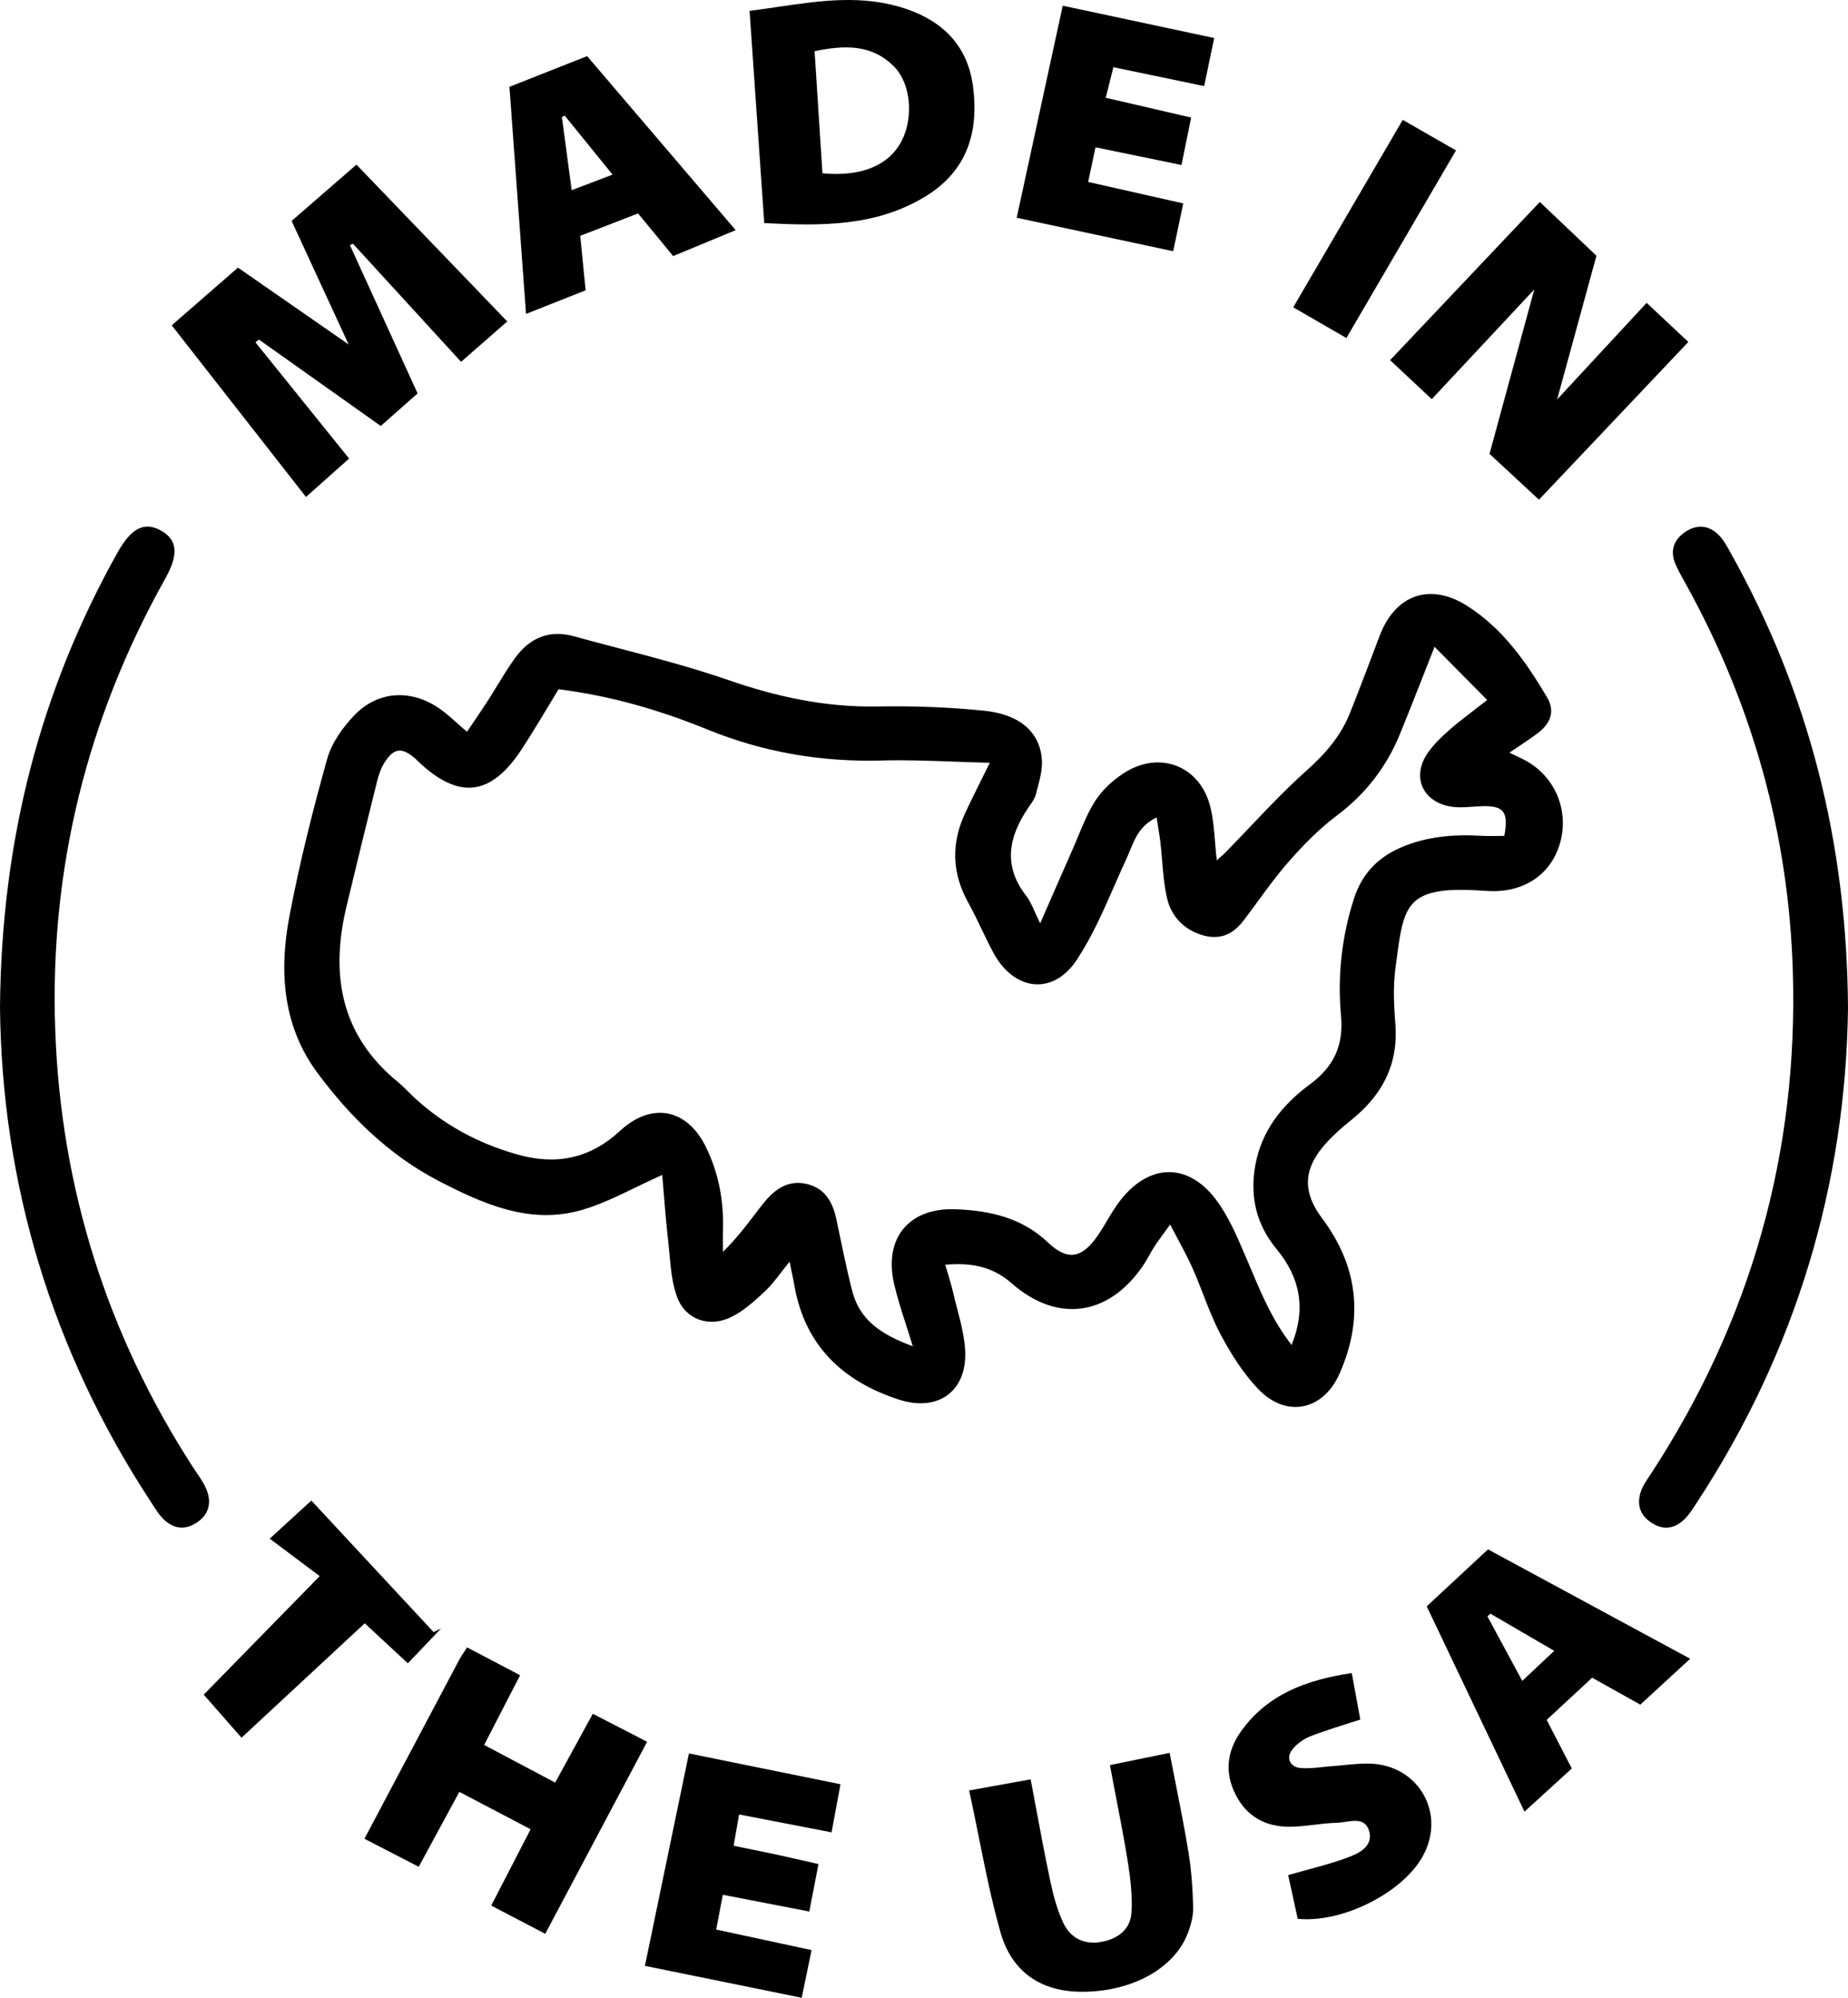
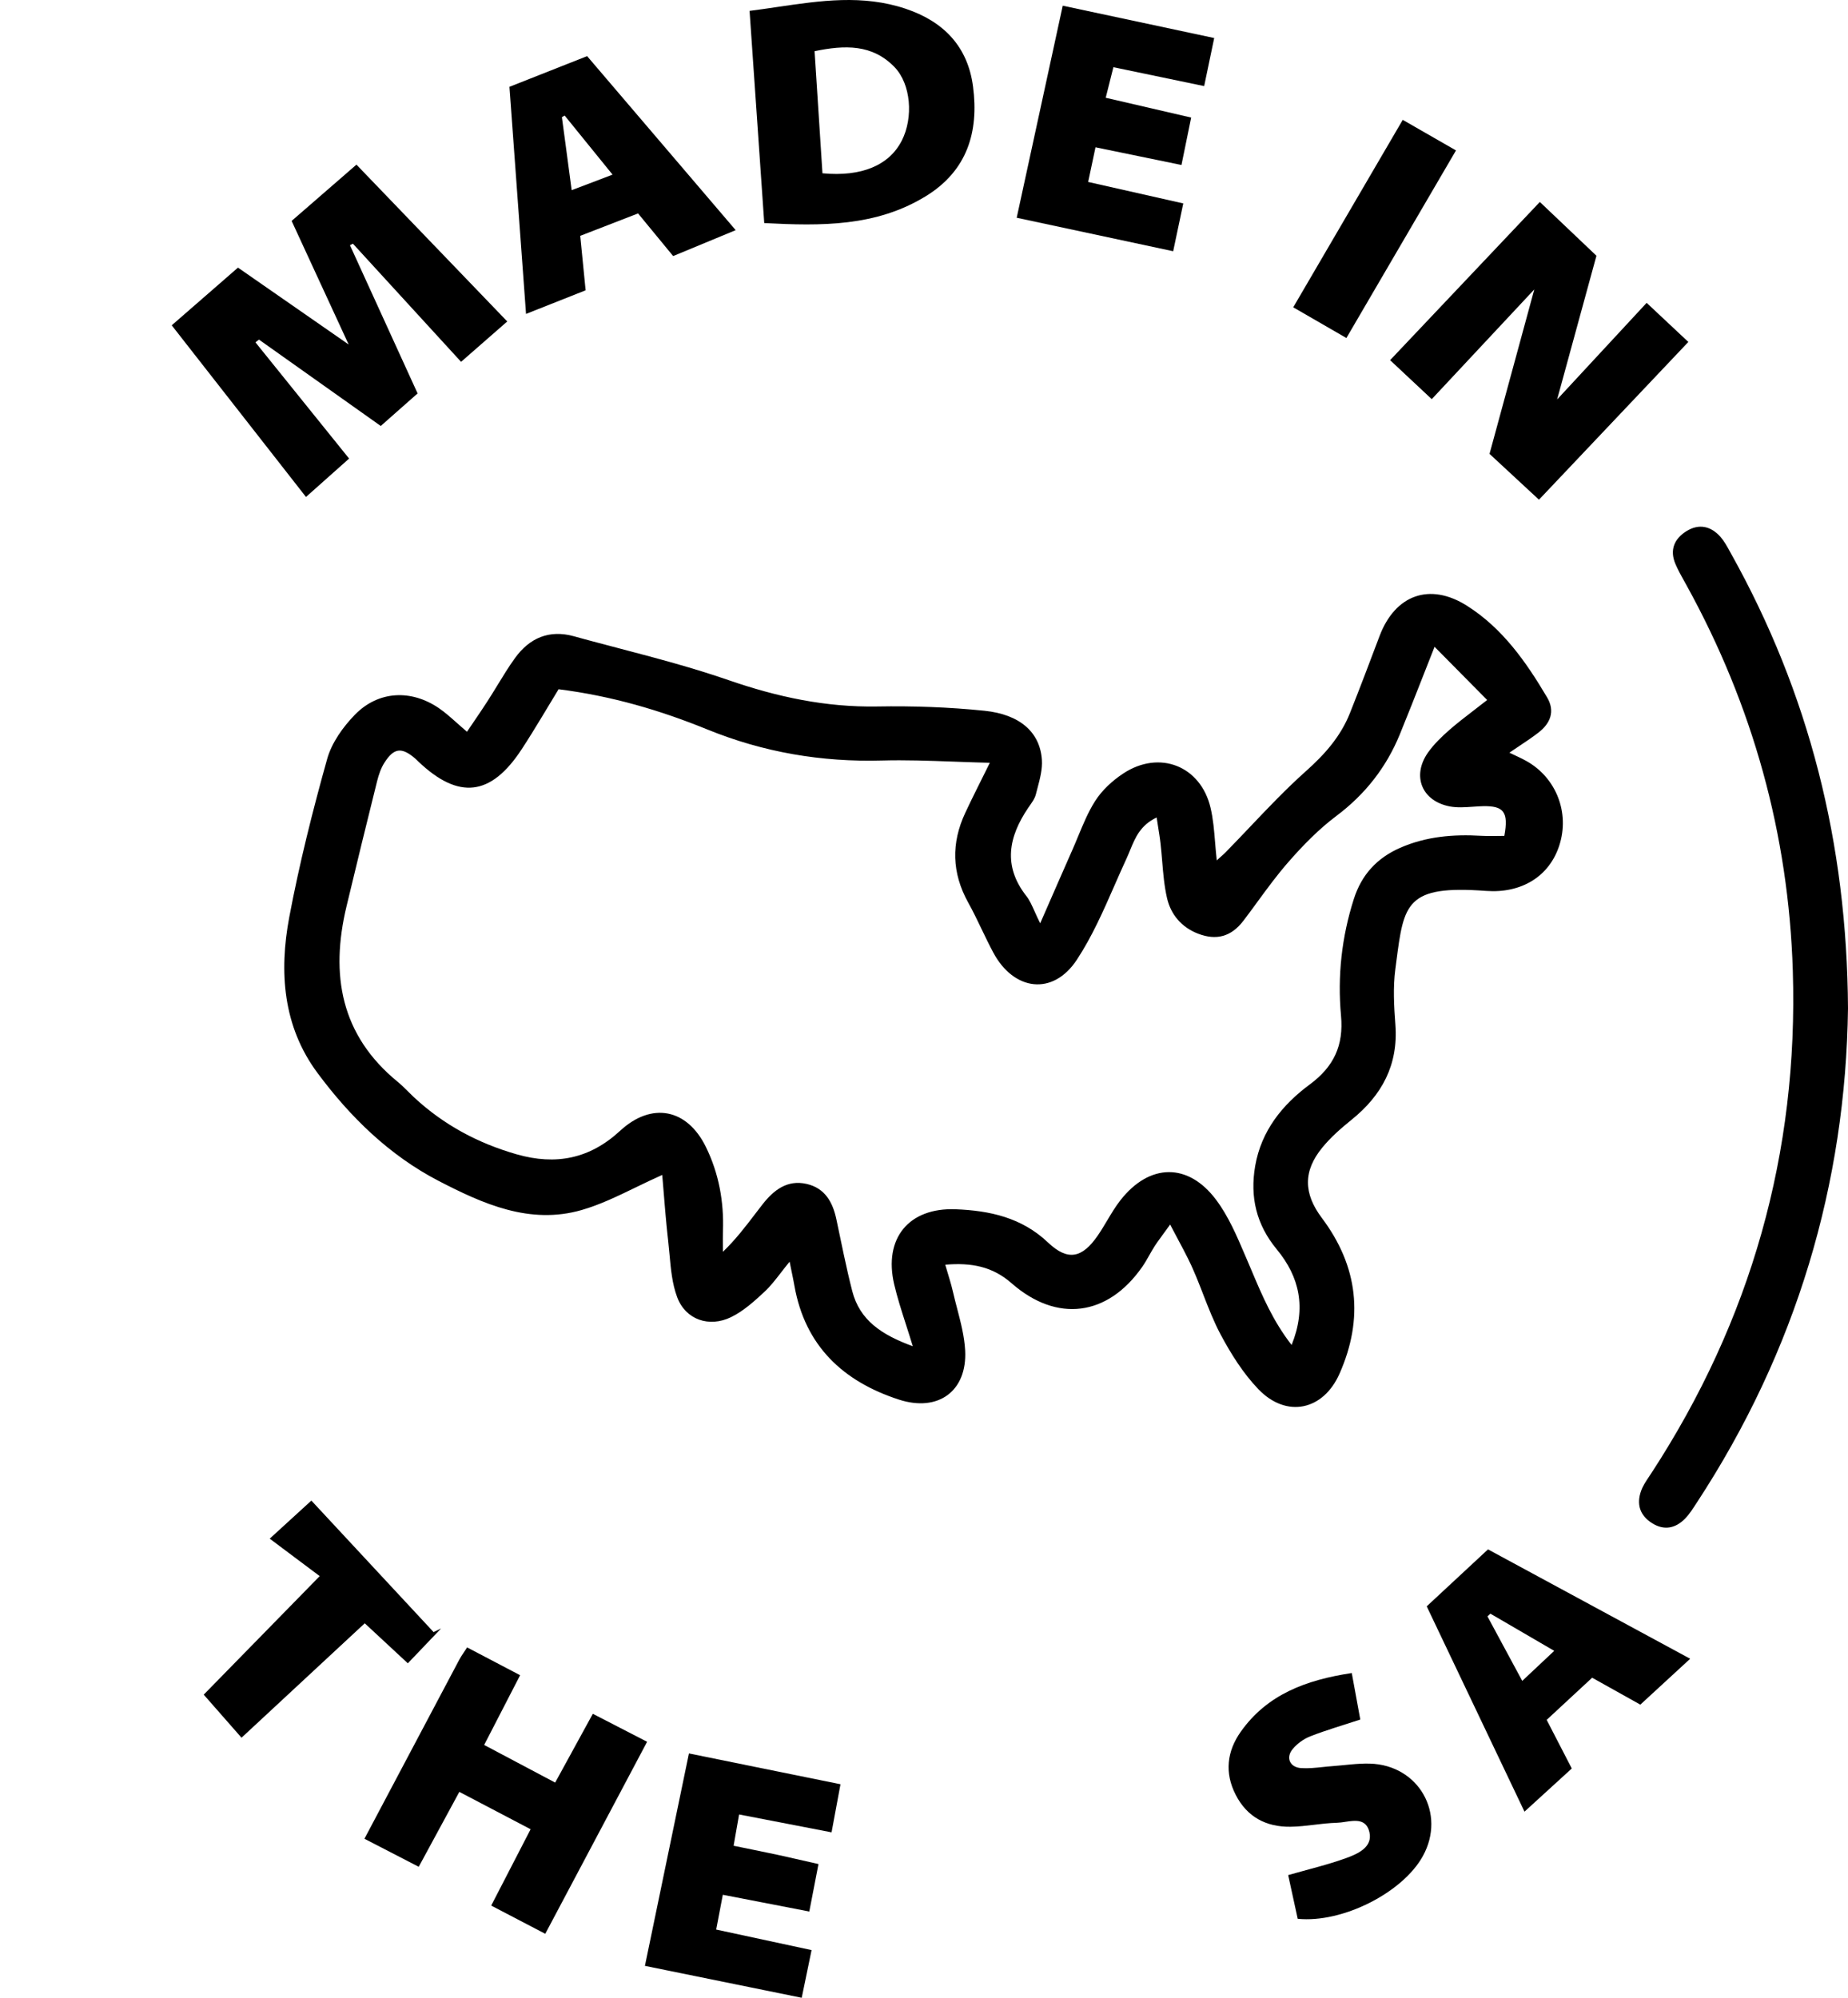
<svg xmlns="http://www.w3.org/2000/svg" fill="none" viewBox="0 0 111 120" height="120" width="111">
  <path fill="black" d="M45.904 13.399C45.61 9.138 45.322 4.973 45.023 0.653C45.584 0.583 46.139 0.501 46.692 0.419C49.288 0.037 51.816 -0.336 54.388 0.522C56.679 1.286 58.133 2.796 58.445 5.201C58.801 7.918 58.101 10.256 55.608 11.785C52.619 13.619 49.334 13.579 45.904 13.399ZM49.401 10.409C51.766 10.634 53.419 9.918 54.17 8.438C54.87 7.052 54.716 5.054 53.731 4.032C52.395 2.648 50.745 2.699 48.928 3.075C49.086 5.566 49.24 7.95 49.401 10.409Z" clip-rule="evenodd" fill-rule="evenodd" />
  <path fill="black" d="M10.315 19.54L14.294 16.075L20.942 20.693L19.31 17.156L19.291 17.116C18.699 15.832 18.115 14.565 17.517 13.27C18.818 12.141 20.091 11.037 21.41 9.889C23.498 12.059 25.549 14.192 27.64 16.367L30.468 19.309L27.695 21.734L26.738 20.689C24.855 18.632 23.027 16.635 21.198 14.638L21.111 14.683L21.02 14.729C22.358 17.666 23.699 20.599 25.083 23.632L24.24 24.376C23.804 24.761 23.357 25.156 22.87 25.587C20.414 23.847 17.983 22.122 15.554 20.398L15.344 20.564L20.969 27.545L18.379 29.851C16.163 27.022 13.98 24.229 11.774 21.407L11.188 20.658L11.095 20.539L10.315 19.54Z" />
-   <path fill="black" d="M7.049 33.206C2.402 41.53 0.086 50.459 0 60.497C0.1 70.971 3.059 81.105 9.125 90.309C9.164 90.369 9.204 90.43 9.243 90.491C9.398 90.732 9.554 90.974 9.749 91.178C10.347 91.805 11.047 91.961 11.804 91.467C12.552 90.979 12.722 90.26 12.404 89.475C12.257 89.112 12.031 88.781 11.806 88.451C11.727 88.335 11.648 88.219 11.572 88.102C6.411 80.108 3.654 71.339 3.317 61.859C2.975 52.232 5.21 43.184 9.925 34.756C10.748 33.286 10.659 32.415 9.655 31.862C8.667 31.321 7.884 31.709 7.049 33.206Z" />
  <path fill="black" d="M111 60.567C110.863 71.076 107.906 81.124 101.916 90.263C101.695 90.598 101.482 90.95 101.202 91.231C100.637 91.797 99.969 91.945 99.253 91.505C98.496 91.038 98.281 90.352 98.577 89.539C98.685 89.242 98.868 88.968 99.049 88.698L99.127 88.581L99.18 88.501C105.171 79.319 108.025 69.239 107.685 58.311C107.43 50.108 105.281 42.374 101.307 35.166L101.078 34.753L100.994 34.6C100.959 34.536 100.924 34.471 100.89 34.407L100.853 34.334L100.801 34.233L100.732 34.091L100.676 33.968L100.628 33.86C100.281 33.029 100.569 32.358 101.296 31.905C102.05 31.436 102.772 31.602 103.342 32.251C103.558 32.497 103.72 32.791 103.881 33.083C103.915 33.145 103.949 33.206 103.983 33.267C108.652 41.639 110.941 50.62 111 60.567Z" />
  <path fill="black" d="M70.019 73.92L69.88 74.109C69.735 74.307 69.612 74.474 69.5 74.635C69.451 74.706 69.404 74.776 69.358 74.846C69.242 75.027 69.136 75.214 69.031 75.401C68.894 75.642 68.758 75.883 68.599 76.109C66.528 79.067 63.483 79.467 60.758 77.078C59.617 76.077 58.357 75.833 56.776 75.967C56.959 76.597 57.126 77.096 57.242 77.606C57.317 77.936 57.404 78.266 57.49 78.597L57.491 78.6C57.709 79.438 57.927 80.276 57.972 81.121C58.098 83.562 56.353 84.835 53.992 84.069C50.632 82.977 48.36 80.84 47.719 77.244C47.698 77.124 47.675 77.005 47.651 76.882L47.599 76.623L47.557 76.42L47.528 76.277C47.497 76.126 47.464 75.964 47.428 75.785C47.237 76.018 47.066 76.239 46.905 76.447C46.565 76.886 46.269 77.268 45.92 77.592C45.306 78.164 44.655 78.754 43.912 79.116C42.603 79.754 41.184 79.279 40.675 77.919C40.372 77.112 40.292 76.216 40.212 75.328C40.188 75.063 40.164 74.799 40.134 74.538L40.123 74.435L40.094 74.175L40.067 73.913L40.038 73.627C40.02 73.435 40.002 73.244 39.985 73.054L39.94 72.54L39.9 72.058L39.869 71.678L39.865 71.631L39.86 71.572L39.813 71.004L39.776 70.575C39.216 70.824 38.684 71.081 38.168 71.332C37.063 71.867 36.028 72.368 34.938 72.682C31.82 73.581 29.006 72.312 26.332 70.926C23.384 69.395 21.028 67.088 19.071 64.45C16.992 61.653 16.755 58.378 17.375 55.088C17.978 51.892 18.772 48.727 19.65 45.592C19.922 44.616 20.603 43.661 21.327 42.921C22.733 41.487 24.698 41.401 26.36 42.535C26.726 42.785 27.06 43.083 27.439 43.42C27.629 43.588 27.829 43.767 28.05 43.954C28.172 43.773 28.294 43.594 28.415 43.415C28.711 42.98 29.004 42.549 29.286 42.111C29.487 41.8 29.681 41.483 29.874 41.167C30.216 40.606 30.558 40.045 30.942 39.516C31.812 38.32 32.988 37.807 34.472 38.218L34.846 38.321L35.147 38.403L35.567 38.516C36.108 38.661 36.649 38.803 37.19 38.945C39.396 39.526 41.603 40.106 43.753 40.851C46.674 41.862 49.593 42.49 52.692 42.436C54.838 42.398 57 42.474 59.132 42.693C61.275 42.913 62.471 43.997 62.581 45.641C62.619 46.2 62.466 46.778 62.316 47.343C62.283 47.467 62.251 47.589 62.22 47.711C62.148 48.003 61.935 48.266 61.76 48.523C60.581 50.266 60.228 52.01 61.647 53.82C61.694 53.879 61.737 53.941 61.778 54.007C61.866 54.15 61.945 54.308 62.028 54.489C62.065 54.568 62.102 54.65 62.141 54.738C62.235 54.948 62.342 55.187 62.479 55.461C62.855 54.604 63.201 53.811 63.534 53.048C63.836 52.357 64.129 51.691 64.423 51.025C64.54 50.761 64.65 50.494 64.761 50.226C65.06 49.503 65.359 48.78 65.772 48.126C66.187 47.469 66.819 46.888 67.476 46.456C69.644 45.032 72.115 46.003 72.71 48.515C72.87 49.19 72.927 49.887 72.987 50.623C73.016 50.966 73.044 51.318 73.085 51.68C73.155 51.615 73.222 51.556 73.286 51.498L73.294 51.492C73.348 51.443 73.401 51.396 73.452 51.35L73.533 51.275L73.555 51.254L73.611 51.199L73.645 51.165C74.132 50.668 74.612 50.163 75.092 49.657C76.181 48.51 77.271 47.364 78.448 46.314C79.584 45.303 80.527 44.23 81.084 42.833C81.695 41.299 82.279 39.754 82.861 38.21C83.798 35.727 85.877 34.97 88.114 36.386C90.252 37.74 91.668 39.762 92.928 41.892C93.418 42.72 93.127 43.452 92.403 44.007C92.053 44.278 91.684 44.525 91.287 44.79C91.144 44.886 90.996 44.984 90.845 45.087L90.664 45.212C91.062 45.405 91.377 45.541 91.676 45.708C93.475 46.711 94.293 48.813 93.661 50.779C93.057 52.656 91.372 53.672 89.258 53.514C84.468 53.156 84.324 54.264 83.871 57.753L83.811 58.212C83.666 59.309 83.731 60.449 83.814 61.559C83.992 63.962 83.009 65.788 81.178 67.263C80.554 67.767 79.937 68.306 79.431 68.923C78.262 70.344 78.292 71.687 79.399 73.162C81.579 76.067 81.924 79.193 80.462 82.505C79.485 84.723 77.272 85.2 75.586 83.446C74.673 82.497 73.941 81.328 73.316 80.159C72.907 79.39 72.59 78.573 72.272 77.756L72.271 77.753L72.269 77.746L72.143 77.423L72.002 77.067L71.928 76.882L71.856 76.705C71.788 76.541 71.719 76.378 71.647 76.217C71.61 76.132 71.572 76.049 71.533 75.965C71.475 75.839 71.414 75.714 71.351 75.587C71.172 75.227 70.977 74.86 70.766 74.465C70.613 74.179 70.452 73.878 70.284 73.554C70.189 73.688 70.1 73.809 70.019 73.92ZM58.028 45.775L57.254 45.747L57.251 45.747C55.764 45.693 54.374 45.643 52.985 45.681C49.342 45.783 45.856 45.19 42.479 43.814C39.655 42.664 36.739 41.803 33.551 41.401C32.83 42.578 32.119 43.809 31.34 44.997C29.491 47.829 27.552 48.051 25.124 45.74C25.059 45.678 24.997 45.611 24.93 45.555C24.125 44.868 23.664 44.916 23.091 45.812C22.881 46.139 22.749 46.536 22.652 46.917C22.027 49.427 21.411 51.94 20.81 54.455C19.833 58.545 20.455 62.176 23.896 64.989C23.993 65.068 24.087 65.153 24.18 65.24C24.292 65.345 24.402 65.454 24.511 65.564L24.515 65.568C24.632 65.684 24.75 65.801 24.87 65.914C26.642 67.56 28.702 68.668 31.034 69.336C33.392 70.011 35.428 69.604 37.248 67.922C39.141 66.174 41.268 66.587 42.399 68.893C43.179 70.483 43.489 72.189 43.424 73.961C43.421 74.073 43.419 74.184 43.418 74.296L43.417 74.422L43.419 74.7L43.422 75.082L43.422 75.192C44.176 74.466 44.76 73.701 45.333 72.951L45.612 72.587L45.804 72.339C46.464 71.497 47.28 70.845 48.449 71.114C49.55 71.366 50.018 72.208 50.236 73.237C50.543 74.677 50.823 76.123 51.189 77.547C51.639 79.298 52.937 80.172 54.827 80.864C54.684 80.395 54.544 79.959 54.411 79.544L54.41 79.542C54.137 78.69 53.892 77.927 53.71 77.15C53.063 74.391 54.577 72.527 57.404 72.637C59.439 72.717 61.367 73.13 62.947 74.632C64.135 75.758 64.994 75.579 65.931 74.224C66.133 73.931 66.317 73.623 66.5 73.316C66.752 72.893 67.004 72.469 67.307 72.084C69.038 69.88 71.356 69.821 73.039 72.06C73.78 73.045 74.284 74.225 74.776 75.379L74.924 75.723C75.008 75.92 75.091 76.117 75.175 76.314C75.815 77.829 76.459 79.351 77.581 80.789C78.48 78.558 78.058 76.702 76.69 75.045C75.459 73.556 75.072 71.897 75.392 70.038C75.758 67.928 77.016 66.362 78.669 65.141C80.115 64.074 80.713 62.798 80.548 61.009C80.33 58.636 80.586 56.289 81.318 53.999C81.787 52.532 82.713 51.535 84.1 50.926C85.659 50.242 87.296 50.105 88.973 50.205C89.442 50.231 89.915 50.21 90.357 50.21C90.623 48.775 90.322 48.4 89.086 48.424C88.879 48.428 88.669 48.443 88.46 48.458C87.995 48.491 87.529 48.523 87.086 48.44C85.392 48.118 84.789 46.598 85.774 45.201C86.132 44.697 86.593 44.252 87.061 43.841C87.518 43.443 88 43.072 88.543 42.654C88.79 42.464 89.05 42.264 89.326 42.047C88.278 40.985 87.304 39.998 86.167 38.851L85.713 40.004L85.532 40.465C85.024 41.757 84.562 42.934 84.083 44.104C83.27 46.091 82.005 47.708 80.266 49.014C79.202 49.813 78.251 50.789 77.374 51.795C76.719 52.544 76.128 53.35 75.538 54.156L75.525 54.175L75.516 54.186L75.512 54.193C75.358 54.403 75.204 54.612 75.05 54.821C74.929 54.984 74.807 55.147 74.684 55.308C73.957 56.26 73.068 56.509 71.962 56.083C70.96 55.697 70.319 54.922 70.096 53.94C69.93 53.218 69.868 52.472 69.806 51.726C69.776 51.361 69.745 50.996 69.703 50.634C69.694 50.554 69.684 50.475 69.673 50.395L69.645 50.201C69.619 50.022 69.59 49.841 69.56 49.654C69.532 49.477 69.503 49.294 69.474 49.103C68.493 49.569 68.183 50.326 67.879 51.068C67.812 51.231 67.746 51.393 67.673 51.551C67.424 52.089 67.185 52.633 66.946 53.179C66.271 54.719 65.594 56.262 64.681 57.649C63.244 59.832 60.893 59.523 59.655 57.206C59.415 56.757 59.194 56.296 58.973 55.836L58.971 55.833C58.71 55.287 58.448 54.741 58.155 54.214C57.167 52.433 57.126 50.642 57.98 48.821C58.196 48.357 58.42 47.9 58.672 47.391L59.182 46.366L59.453 45.818L59.167 45.81L58.703 45.797L58.028 45.775Z" clip-rule="evenodd" fill-rule="evenodd" />
  <path fill="black" d="M93.529 23.994L95.89 15.362C94.719 14.249 93.634 13.219 92.49 12.131L83.496 21.634L85.998 23.976L92.158 17.384L89.468 27.263L92.438 30.015C95.5 26.78 98.434 23.68 101.41 20.54C100.844 20.008 100.333 19.529 99.827 19.055L98.906 18.191L93.529 23.994Z" />
  <path fill="black" d="M27.59 107.632L31.871 109.877L31.624 110.356C30.898 111.761 30.22 113.072 29.504 114.462C30.64 115.055 31.658 115.586 32.751 116.157C33.703 114.361 34.645 112.586 35.587 110.81L38.868 104.623L35.608 102.942C34.811 104.398 34.089 105.715 33.346 107.074C31.86 106.286 30.487 105.559 29.081 104.814L31.241 100.625L28.056 98.954L27.963 99.098L27.821 99.311C27.731 99.447 27.652 99.57 27.584 99.697C25.705 103.24 23.831 106.782 21.89 110.448L25.151 112.132C25.841 110.86 26.483 109.676 27.13 108.481L27.59 107.632Z" />
-   <path fill="black" d="M58.214 107.546C59.289 107.353 60.201 107.188 61.167 107.013L61.905 106.879L62.079 107.799L62.266 108.796C62.369 109.352 62.472 109.903 62.577 110.451C62.737 111.29 62.901 112.121 63.077 112.95C63.26 113.813 63.486 114.693 63.86 115.487C64.323 116.471 65.188 116.833 66.197 116.635C67.169 116.444 67.902 115.881 67.961 114.881C68.02 113.875 67.904 112.843 67.743 111.842C67.531 110.515 67.275 109.194 67.008 107.815L66.882 107.157C66.81 106.785 66.738 106.407 66.666 106.023C67.853 105.779 68.968 105.551 70.255 105.289C70.312 105.588 70.37 105.886 70.429 106.182L70.608 107.091L70.609 107.094C70.887 108.496 71.158 109.866 71.383 111.244C71.563 112.339 71.639 113.454 71.666 114.564C71.679 115.082 71.534 115.632 71.345 116.122C70.519 118.273 67.937 119.665 64.905 119.638C62.56 119.617 60.785 118.482 60.101 116.09C59.565 114.206 59.178 112.278 58.777 110.28C58.597 109.384 58.414 108.473 58.214 107.546Z" />
  <path fill="black" d="M33.773 3.961C32.724 4.375 31.689 4.784 30.6 5.215L31.596 18.856C32.881 18.347 34.02 17.896 35.175 17.438C35.062 16.282 34.962 15.274 34.852 14.166L38.325 12.82L40.433 15.381C41.717 14.85 42.883 14.367 44.189 13.825C42.713 12.095 41.266 10.401 39.831 8.72L35.266 3.372L34.044 3.854L33.98 3.88L33.773 3.961ZM33.917 6.942C34.827 8.063 35.735 9.184 36.793 10.489L35.658 10.922C35.227 11.086 34.808 11.245 34.337 11.423L33.998 8.879L33.75 7.038L33.917 6.942Z" clip-rule="evenodd" fill-rule="evenodd" />
  <path fill="black" d="M85.696 96.487L89.377 93.066L101.52 99.636C100.435 100.633 99.493 101.502 98.526 102.392C97.559 101.853 96.668 101.354 95.632 100.775C94.748 101.593 93.846 102.43 92.901 103.307L94.409 106.227C93.518 107.042 92.616 107.866 91.568 108.82C89.563 104.61 87.638 100.566 85.696 96.487ZM89.453 96.989L89.405 97.035L89.344 97.091L91.434 100.966L91.439 100.961L93.354 99.161C91.945 98.343 90.731 97.635 89.52 96.927L89.453 96.989Z" clip-rule="evenodd" fill-rule="evenodd" />
  <path fill="black" d="M63.833 0.342L61.068 13.08C64.291 13.769 67.333 14.424 70.467 15.091L71.073 12.219L65.36 10.929L65.585 9.869C65.655 9.535 65.726 9.202 65.801 8.848L70.965 9.91C71.17 8.907 71.353 8.017 71.547 7.062L66.415 5.872C66.593 5.169 66.727 4.627 66.876 4.037L72.328 5.172L72.931 2.284C69.827 1.621 66.878 0.991 63.833 0.342Z" />
  <path fill="black" d="M44.394 108.989L44.157 110.337L44.065 110.869C44.507 110.96 44.923 111.044 45.324 111.126C45.784 111.22 46.225 111.311 46.666 111.405L47.048 111.489C47.265 111.537 47.485 111.587 47.709 111.638L48.222 111.755C48.52 111.823 48.831 111.894 49.162 111.968L48.941 113.113C48.834 113.67 48.726 114.227 48.61 114.819C47.656 114.635 46.736 114.457 45.811 114.277L43.416 113.813C43.282 114.524 43.16 115.154 43.018 115.902L48.747 117.136L48.155 120L38.737 118.083L39.886 112.537C40.377 110.165 40.87 107.782 41.381 105.323L45.332 106.127C47.018 106.47 48.72 106.816 50.484 107.174C50.304 108.152 50.139 109.037 49.948 110.062C48.074 109.7 46.335 109.365 44.394 108.989Z" />
  <path fill="black" d="M77.374 112.631L77.947 115.256C80.645 115.527 84.264 113.677 85.467 111.483C86.87 108.93 85.211 106.018 82.282 105.935C81.525 105.913 80.766 106.034 80.009 106.088C79.823 106.101 79.637 106.121 79.45 106.141L79.447 106.141C79.01 106.187 78.572 106.233 78.141 106.203C77.473 106.155 77.22 105.575 77.64 105.066C77.909 104.736 78.308 104.449 78.706 104.294C79.649 103.924 80.629 103.642 81.706 103.288C81.544 102.408 81.38 101.513 81.194 100.494C78.434 100.912 76.111 101.784 74.528 104.017C73.696 105.192 73.542 106.487 74.224 107.812C74.907 109.145 76.054 109.743 77.505 109.727C77.989 109.721 78.471 109.664 78.954 109.607L78.956 109.606C79.084 109.591 79.211 109.576 79.338 109.562C79.426 109.552 79.513 109.543 79.601 109.534C79.836 109.512 80.071 109.494 80.306 109.488C80.382 109.486 80.461 109.479 80.542 109.469C80.626 109.459 80.712 109.446 80.798 109.434L80.801 109.433C81.412 109.342 82.068 109.245 82.255 110.056C82.46 110.949 81.563 111.352 80.866 111.606C79.748 112.011 78.582 112.285 77.374 112.631Z" />
  <path fill="black" d="M18.046 90.735L18.702 90.135L26.044 98.035L26.494 97.817L24.496 99.909L21.909 97.506L21.482 97.902C19.173 100.046 16.894 102.161 14.507 104.379L12.237 101.792C14.421 99.561 16.696 97.233 19.203 94.672L17.815 93.632C17.291 93.239 16.76 92.84 16.201 92.422C16.937 91.75 17.496 91.239 18.046 90.735Z" />
  <path fill="black" d="M80.871 20.304C82.52 17.48 84.13 14.723 85.752 11.948L87.454 9.036C86.698 8.603 86.004 8.203 85.303 7.801L84.256 7.199L77.678 18.459L80.871 20.304Z" />
</svg>